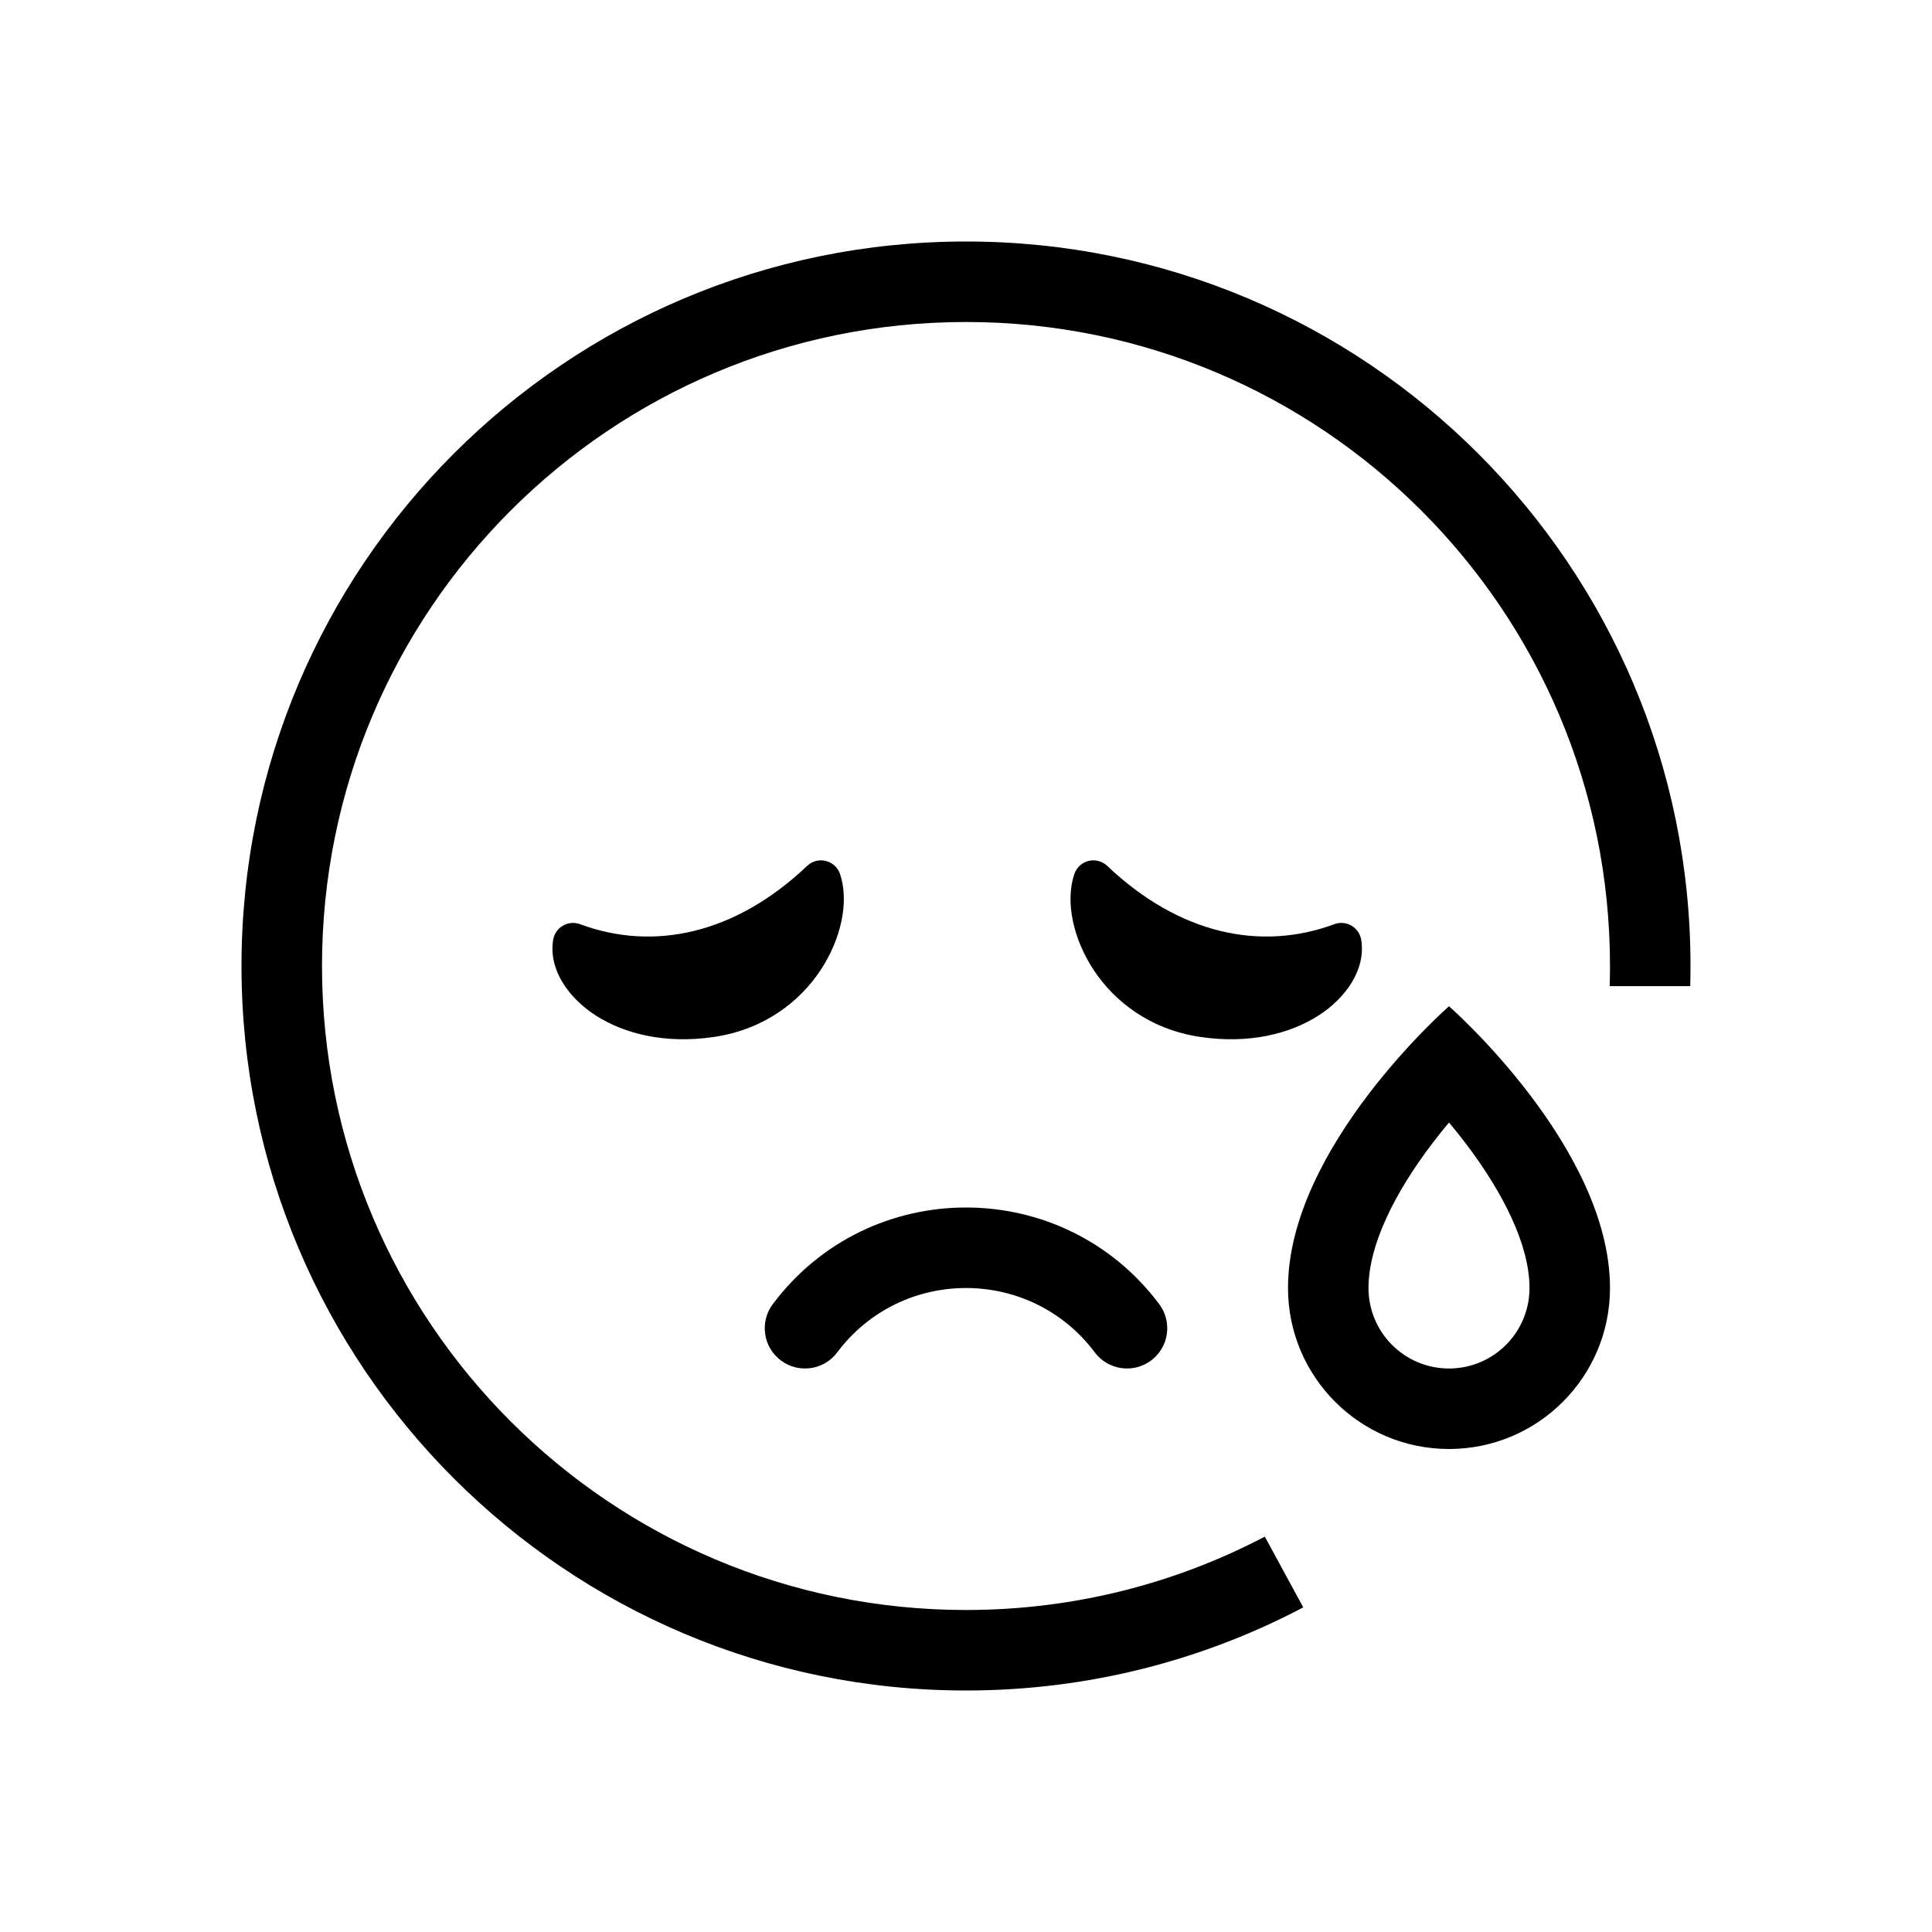
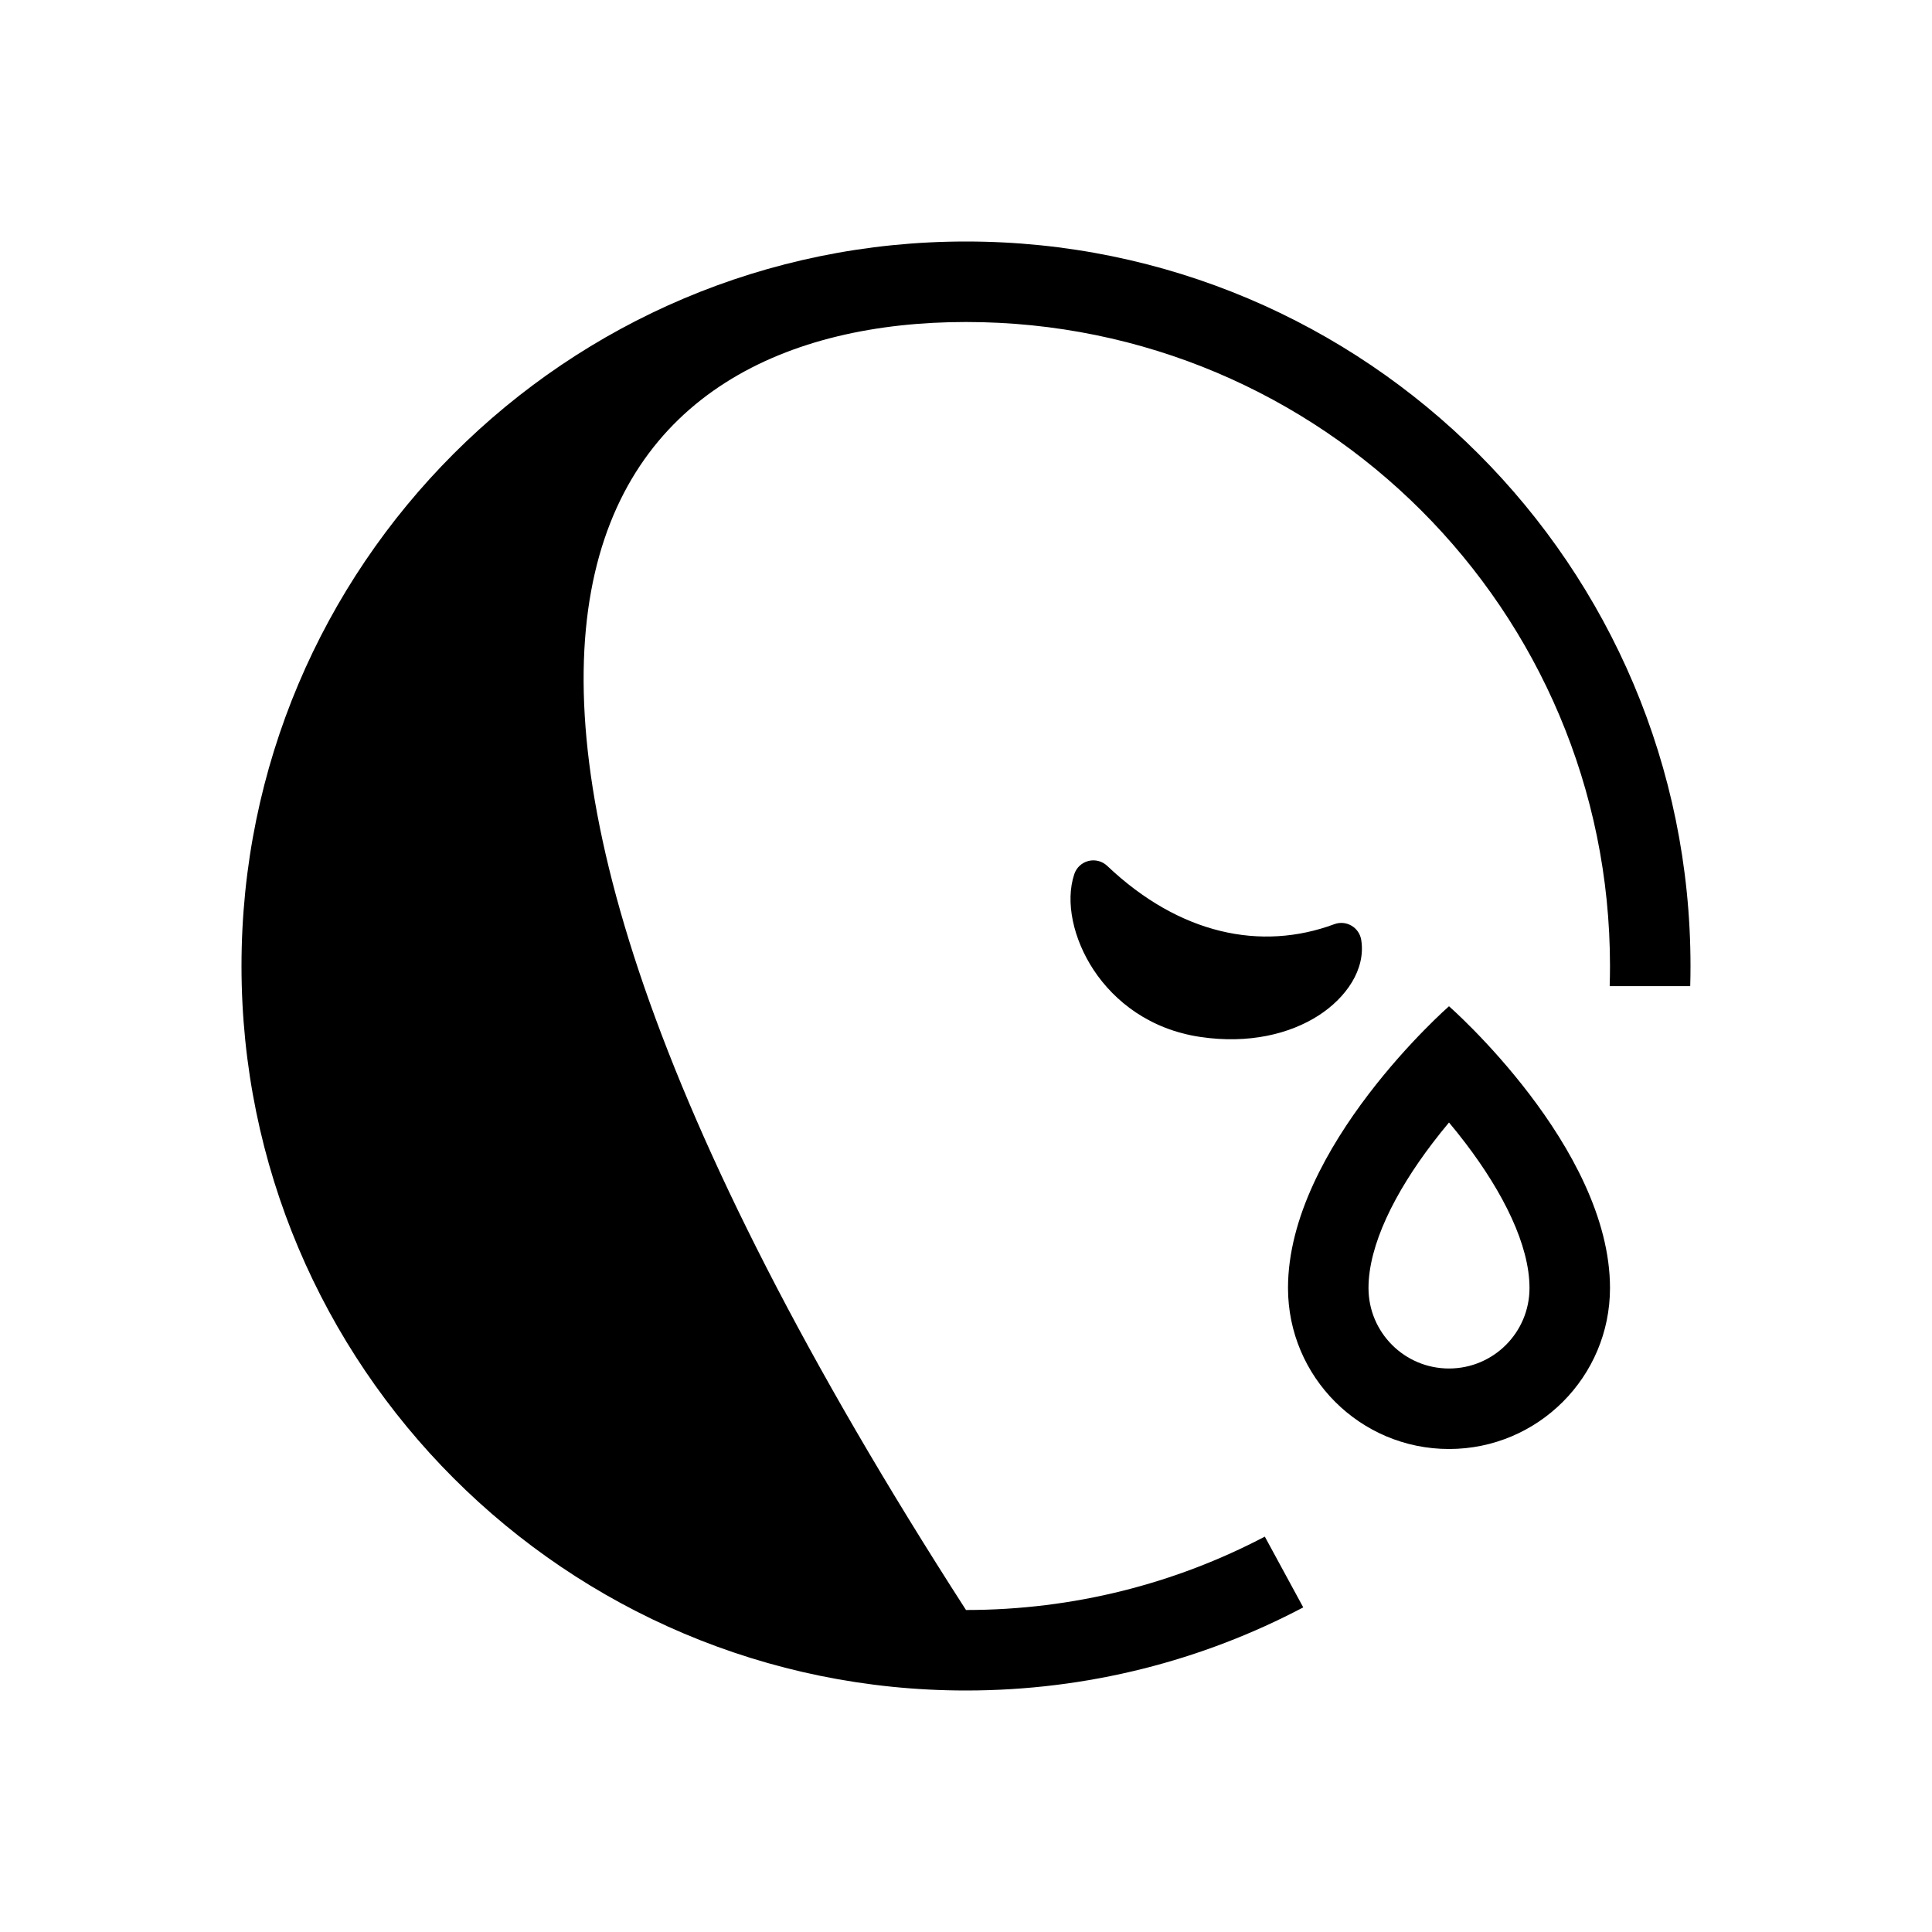
<svg xmlns="http://www.w3.org/2000/svg" width="48" height="48" viewBox="0 0 48 48" fill="none">
-   <path d="M31.424 38.177C29.206 39.341 26.68 40 24 40C15.163 40 8 32.837 8 24C8 15.163 15.163 8 24 8C32.837 8 40 15.163 40 24C40 24.167 39.997 24.334 39.992 24.5H41.993C41.998 24.334 42 24.167 42 24C42 14.059 33.941 6 24 6C14.059 6 6 14.059 6 24C6 33.941 14.059 42 24 42C27.025 42 29.876 41.254 32.379 39.935L31.424 38.177Z" fill="currentColor" />
-   <path d="M13.743 23.35C13.624 24.088 14.124 24.795 14.807 25.233C15.521 25.69 16.539 25.94 17.737 25.763C18.983 25.579 19.869 24.888 20.39 24.098C20.895 23.334 21.102 22.405 20.871 21.716C20.816 21.554 20.683 21.431 20.517 21.39C20.352 21.349 20.176 21.395 20.053 21.513C18.257 23.217 16.229 23.636 14.411 22.961C14.27 22.909 14.114 22.922 13.985 22.998C13.855 23.073 13.767 23.203 13.743 23.35Z" fill="currentColor" />
+   <path d="M31.424 38.177C29.206 39.341 26.68 40 24 40C8 15.163 15.163 8 24 8C32.837 8 40 15.163 40 24C40 24.167 39.997 24.334 39.992 24.5H41.993C41.998 24.334 42 24.167 42 24C42 14.059 33.941 6 24 6C14.059 6 6 14.059 6 24C6 33.941 14.059 42 24 42C27.025 42 29.876 41.254 32.379 39.935L31.424 38.177Z" fill="currentColor" />
  <path d="M33.819 23.35C33.938 24.088 33.437 24.795 32.754 25.233C32.04 25.69 31.023 25.94 29.824 25.763C28.578 25.579 27.693 24.888 27.171 24.098C26.667 23.334 26.459 22.405 26.691 21.716C26.745 21.554 26.878 21.431 27.044 21.39C27.21 21.349 27.385 21.395 27.509 21.513C29.305 23.217 31.333 23.636 33.151 22.961C33.291 22.909 33.447 22.922 33.577 22.998C33.706 23.073 33.795 23.203 33.819 23.35Z" fill="currentColor" />
  <path fill-rule="evenodd" clip-rule="evenodd" d="M36 36C38.209 36 40 34.209 40 32C40 28.5 36 25 36 25C36 25 32 28.5 32 32C32 34.209 33.791 36 36 36ZM36 34C37.105 34 38 33.105 38 32C38 30.934 37.346 29.63 36.409 28.4C36.272 28.22 36.135 28.049 36 27.888C35.865 28.049 35.728 28.22 35.591 28.4C34.654 29.63 34 30.934 34 32C34 33.105 34.895 34 36 34Z" fill="currentColor" />
-   <path d="M20.8 33.6C22.4 31.467 25.6 31.467 27.2 33.6C27.531 34.042 28.158 34.131 28.6 33.8C29.042 33.469 29.131 32.842 28.8 32.4C26.4 29.2 21.6 29.2 19.2 32.4C18.869 32.842 18.958 33.469 19.4 33.8C19.842 34.131 20.469 34.042 20.8 33.6Z" fill="currentColor" />
</svg>